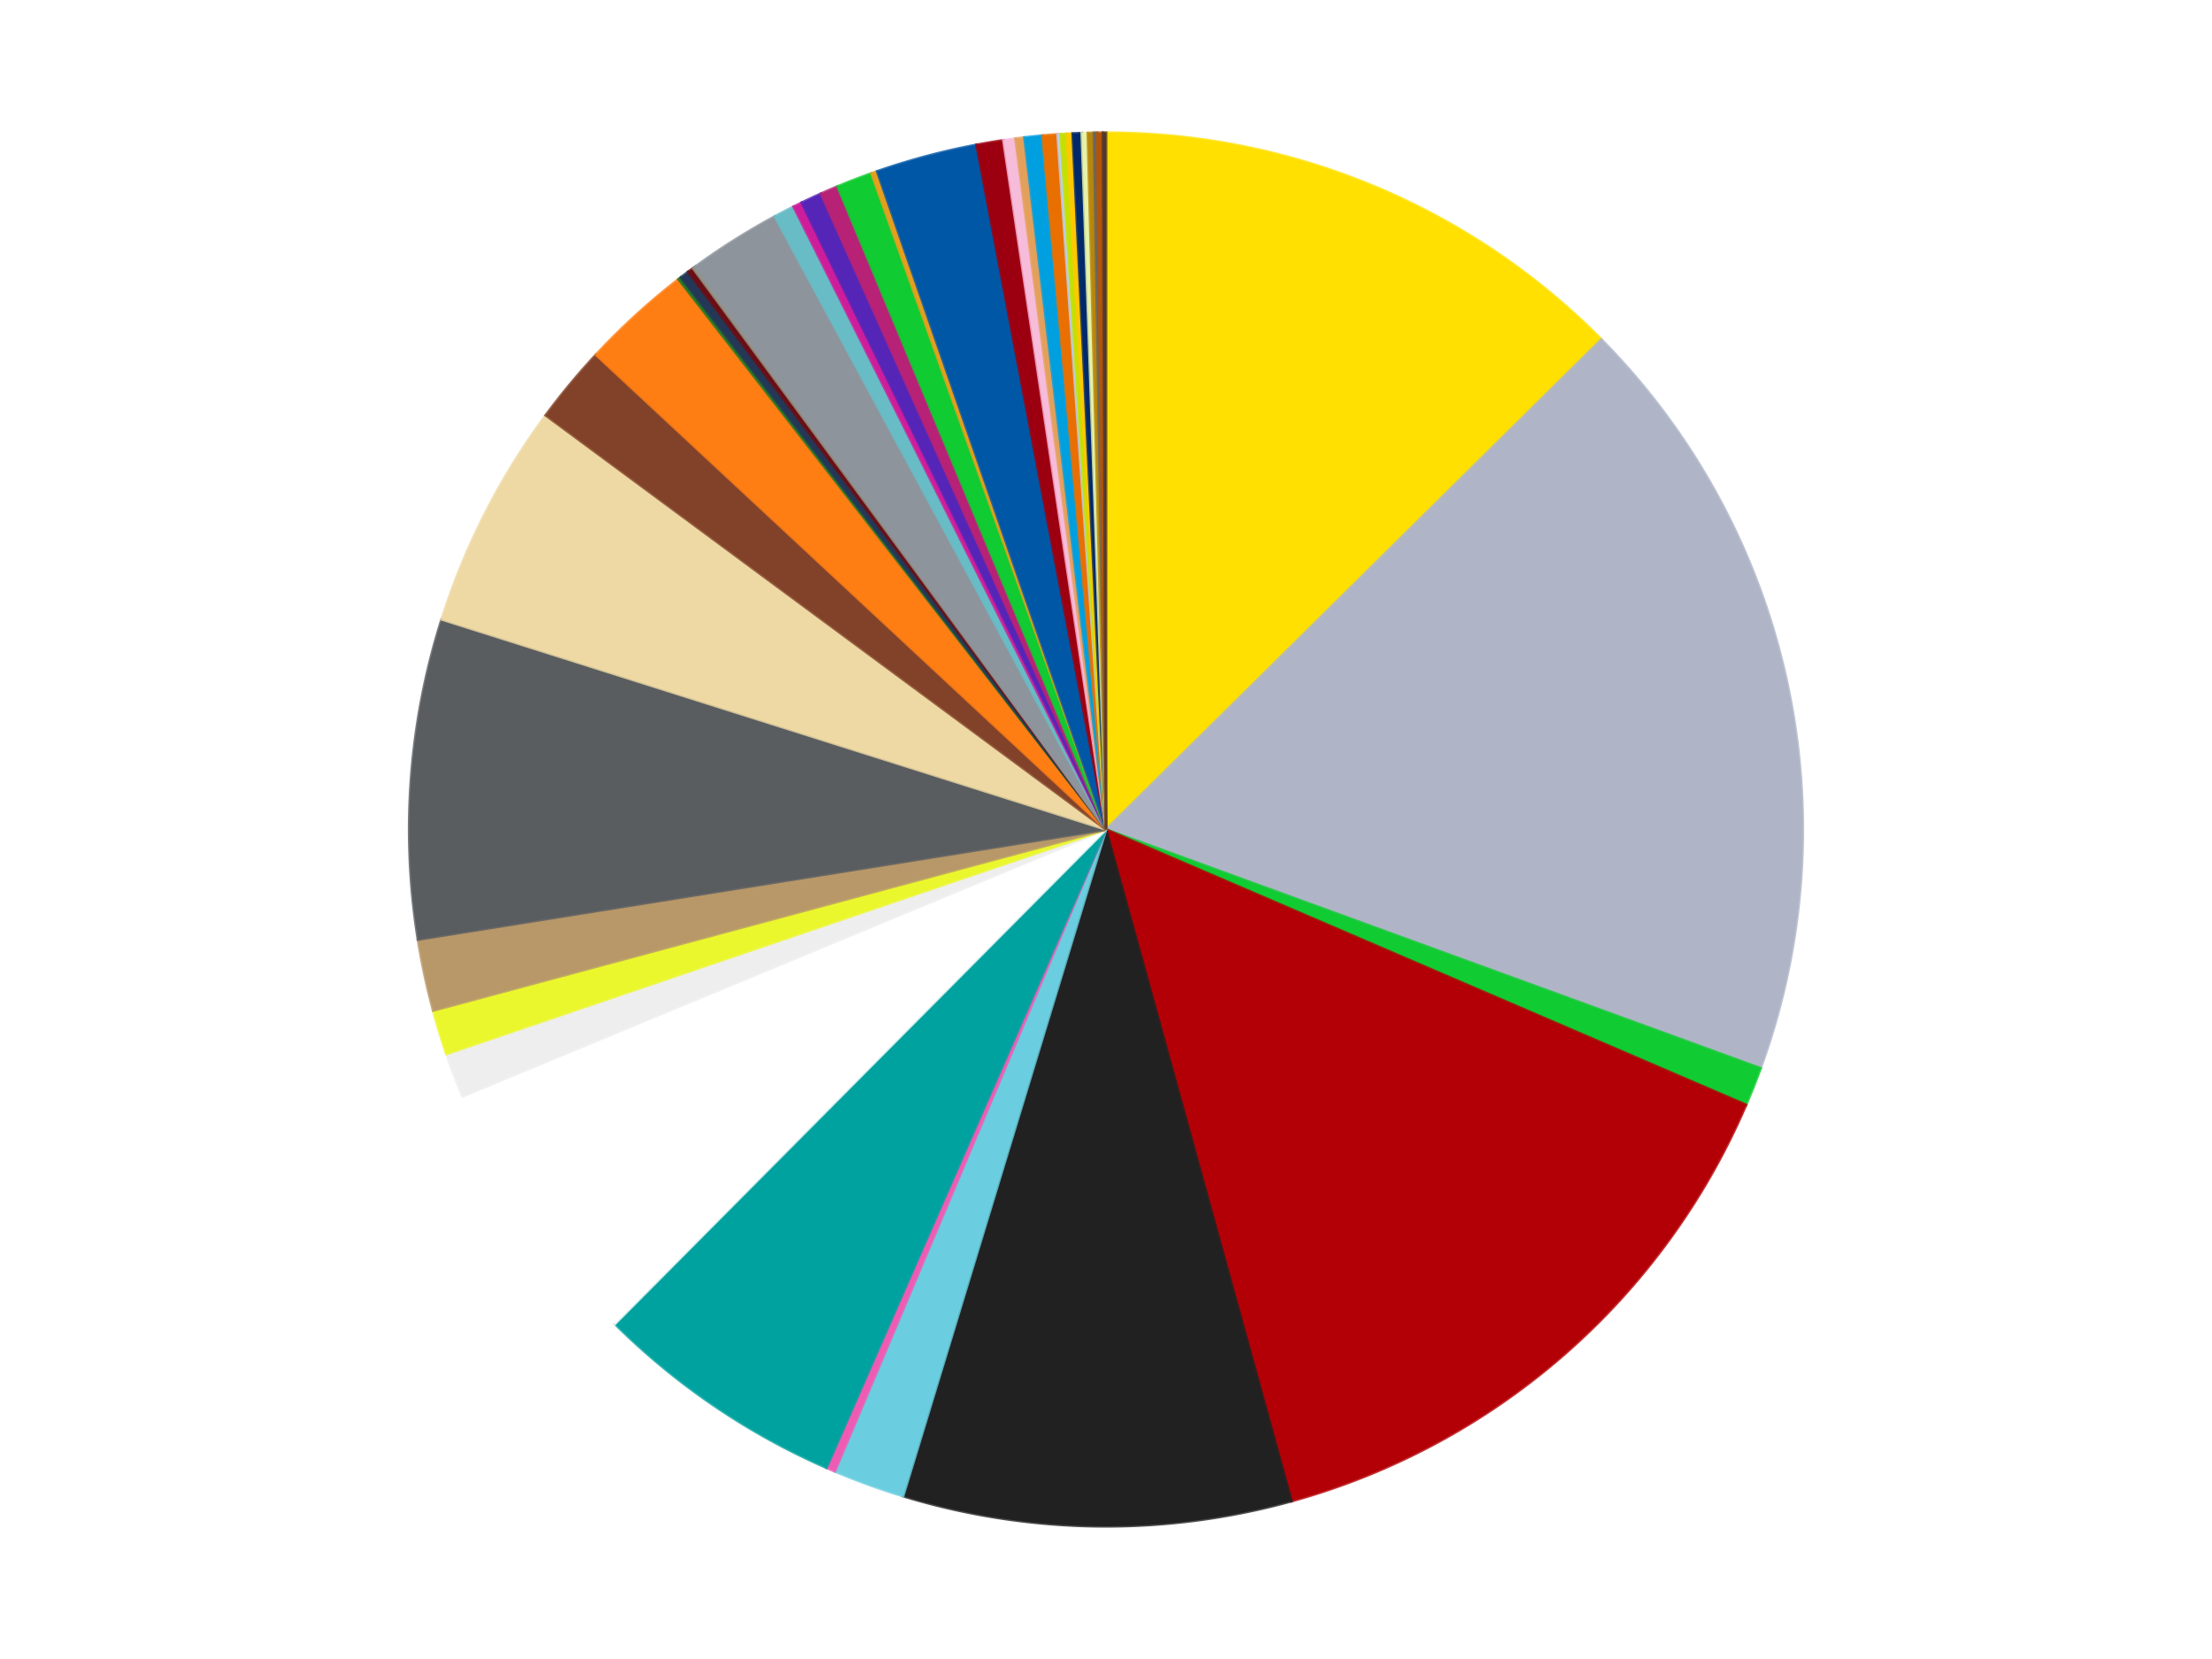
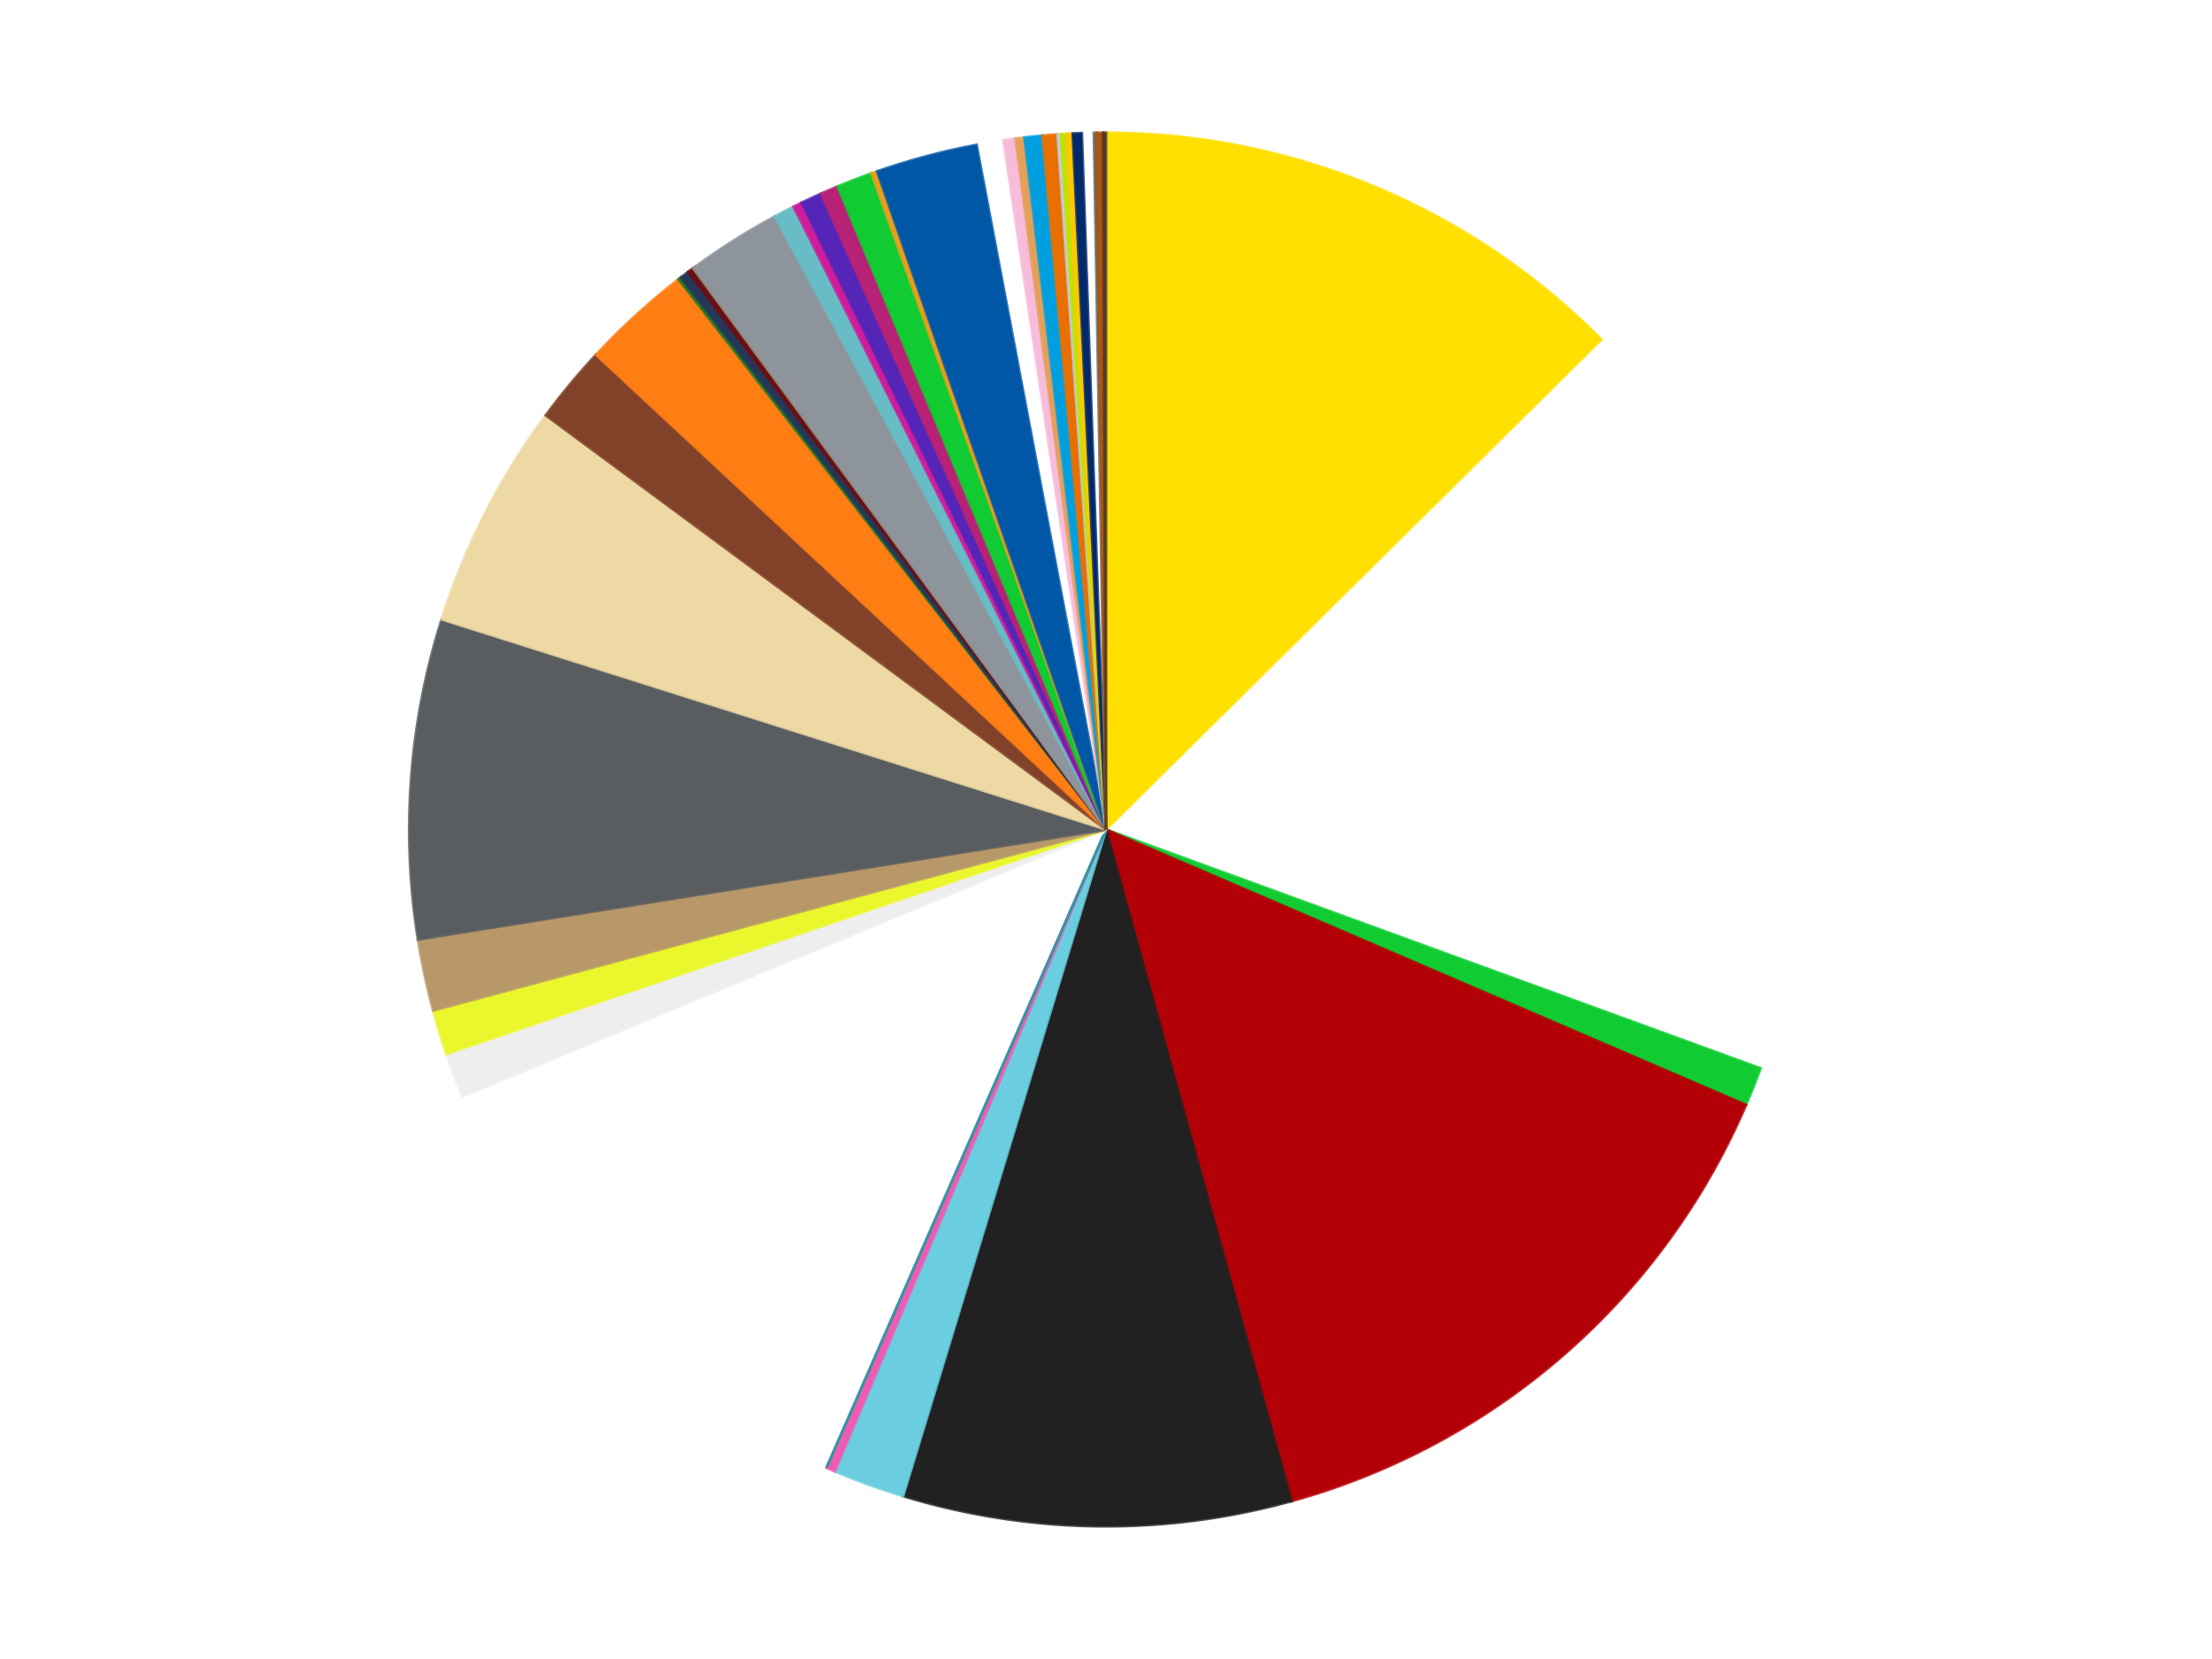
<svg xmlns="http://www.w3.org/2000/svg" xmlns:xlink="http://www.w3.org/1999/xlink" id="chart-4eec945d-48f8-4fe1-8ce5-f16c5e2f7e6a" class="pygal-chart" viewBox="0 0 800 600">
  <defs>
    <style type="text/css">#chart-4eec945d-48f8-4fe1-8ce5-f16c5e2f7e6a{-webkit-user-select:none;-webkit-font-smoothing:antialiased;font-family:Consolas,"Liberation Mono",Menlo,Courier,monospace}#chart-4eec945d-48f8-4fe1-8ce5-f16c5e2f7e6a .title{font-family:Consolas,"Liberation Mono",Menlo,Courier,monospace;font-size:16px}#chart-4eec945d-48f8-4fe1-8ce5-f16c5e2f7e6a .legends .legend text{font-family:Consolas,"Liberation Mono",Menlo,Courier,monospace;font-size:14px}#chart-4eec945d-48f8-4fe1-8ce5-f16c5e2f7e6a .axis text{font-family:Consolas,"Liberation Mono",Menlo,Courier,monospace;font-size:10px}#chart-4eec945d-48f8-4fe1-8ce5-f16c5e2f7e6a .axis text.major{font-family:Consolas,"Liberation Mono",Menlo,Courier,monospace;font-size:10px}#chart-4eec945d-48f8-4fe1-8ce5-f16c5e2f7e6a .text-overlay text.value{font-family:Consolas,"Liberation Mono",Menlo,Courier,monospace;font-size:16px}#chart-4eec945d-48f8-4fe1-8ce5-f16c5e2f7e6a .text-overlay text.label{font-family:Consolas,"Liberation Mono",Menlo,Courier,monospace;font-size:10px}#chart-4eec945d-48f8-4fe1-8ce5-f16c5e2f7e6a .tooltip{font-family:Consolas,"Liberation Mono",Menlo,Courier,monospace;font-size:14px}#chart-4eec945d-48f8-4fe1-8ce5-f16c5e2f7e6a text.no_data{font-family:Consolas,"Liberation Mono",Menlo,Courier,monospace;font-size:64px}
#chart-4eec945d-48f8-4fe1-8ce5-f16c5e2f7e6a{background-color:transparent}#chart-4eec945d-48f8-4fe1-8ce5-f16c5e2f7e6a path,#chart-4eec945d-48f8-4fe1-8ce5-f16c5e2f7e6a line,#chart-4eec945d-48f8-4fe1-8ce5-f16c5e2f7e6a rect,#chart-4eec945d-48f8-4fe1-8ce5-f16c5e2f7e6a circle{-webkit-transition:150ms;-moz-transition:150ms;transition:150ms}#chart-4eec945d-48f8-4fe1-8ce5-f16c5e2f7e6a .graph &gt; .background{fill:transparent}#chart-4eec945d-48f8-4fe1-8ce5-f16c5e2f7e6a .plot &gt; .background{fill:transparent}#chart-4eec945d-48f8-4fe1-8ce5-f16c5e2f7e6a .graph{fill:rgba(0,0,0,.87)}#chart-4eec945d-48f8-4fe1-8ce5-f16c5e2f7e6a text.no_data{fill:rgba(0,0,0,1)}#chart-4eec945d-48f8-4fe1-8ce5-f16c5e2f7e6a .title{fill:rgba(0,0,0,1)}#chart-4eec945d-48f8-4fe1-8ce5-f16c5e2f7e6a .legends .legend text{fill:rgba(0,0,0,.87)}#chart-4eec945d-48f8-4fe1-8ce5-f16c5e2f7e6a .legends .legend:hover text{fill:rgba(0,0,0,1)}#chart-4eec945d-48f8-4fe1-8ce5-f16c5e2f7e6a .axis .line{stroke:rgba(0,0,0,1)}#chart-4eec945d-48f8-4fe1-8ce5-f16c5e2f7e6a .axis .guide.line{stroke:rgba(0,0,0,.54)}#chart-4eec945d-48f8-4fe1-8ce5-f16c5e2f7e6a .axis .major.line{stroke:rgba(0,0,0,.87)}#chart-4eec945d-48f8-4fe1-8ce5-f16c5e2f7e6a .axis text.major{fill:rgba(0,0,0,1)}#chart-4eec945d-48f8-4fe1-8ce5-f16c5e2f7e6a .axis.y .guides:hover .guide.line,#chart-4eec945d-48f8-4fe1-8ce5-f16c5e2f7e6a .line-graph .axis.x .guides:hover .guide.line,#chart-4eec945d-48f8-4fe1-8ce5-f16c5e2f7e6a .stackedline-graph .axis.x .guides:hover .guide.line,#chart-4eec945d-48f8-4fe1-8ce5-f16c5e2f7e6a .xy-graph .axis.x .guides:hover .guide.line{stroke:rgba(0,0,0,1)}#chart-4eec945d-48f8-4fe1-8ce5-f16c5e2f7e6a .axis .guides:hover text{fill:rgba(0,0,0,1)}#chart-4eec945d-48f8-4fe1-8ce5-f16c5e2f7e6a .reactive{fill-opacity:1.0;stroke-opacity:.8;stroke-width:1}#chart-4eec945d-48f8-4fe1-8ce5-f16c5e2f7e6a .ci{stroke:rgba(0,0,0,.87)}#chart-4eec945d-48f8-4fe1-8ce5-f16c5e2f7e6a .reactive.active,#chart-4eec945d-48f8-4fe1-8ce5-f16c5e2f7e6a .active .reactive{fill-opacity:0.6;stroke-opacity:.9;stroke-width:4}#chart-4eec945d-48f8-4fe1-8ce5-f16c5e2f7e6a .ci .reactive.active{stroke-width:1.5}#chart-4eec945d-48f8-4fe1-8ce5-f16c5e2f7e6a .series text{fill:rgba(0,0,0,1)}#chart-4eec945d-48f8-4fe1-8ce5-f16c5e2f7e6a .tooltip rect{fill:transparent;stroke:rgba(0,0,0,1);-webkit-transition:opacity 150ms;-moz-transition:opacity 150ms;transition:opacity 150ms}#chart-4eec945d-48f8-4fe1-8ce5-f16c5e2f7e6a .tooltip .label{fill:rgba(0,0,0,.87)}#chart-4eec945d-48f8-4fe1-8ce5-f16c5e2f7e6a .tooltip .label{fill:rgba(0,0,0,.87)}#chart-4eec945d-48f8-4fe1-8ce5-f16c5e2f7e6a .tooltip .legend{font-size:.8em;fill:rgba(0,0,0,.54)}#chart-4eec945d-48f8-4fe1-8ce5-f16c5e2f7e6a .tooltip .x_label{font-size:.6em;fill:rgba(0,0,0,1)}#chart-4eec945d-48f8-4fe1-8ce5-f16c5e2f7e6a .tooltip .xlink{font-size:.5em;text-decoration:underline}#chart-4eec945d-48f8-4fe1-8ce5-f16c5e2f7e6a .tooltip .value{font-size:1.5em}#chart-4eec945d-48f8-4fe1-8ce5-f16c5e2f7e6a .bound{font-size:.5em}#chart-4eec945d-48f8-4fe1-8ce5-f16c5e2f7e6a .max-value{font-size:.75em;fill:rgba(0,0,0,.54)}#chart-4eec945d-48f8-4fe1-8ce5-f16c5e2f7e6a .map-element{fill:transparent;stroke:rgba(0,0,0,.54) !important}#chart-4eec945d-48f8-4fe1-8ce5-f16c5e2f7e6a .map-element .reactive{fill-opacity:inherit;stroke-opacity:inherit}#chart-4eec945d-48f8-4fe1-8ce5-f16c5e2f7e6a .color-0,#chart-4eec945d-48f8-4fe1-8ce5-f16c5e2f7e6a .color-0 a:visited{stroke:#f44336;fill:#f44336}#chart-4eec945d-48f8-4fe1-8ce5-f16c5e2f7e6a .color-1,#chart-4eec945d-48f8-4fe1-8ce5-f16c5e2f7e6a .color-1 a:visited{stroke:#3f51b5;fill:#3f51b5}#chart-4eec945d-48f8-4fe1-8ce5-f16c5e2f7e6a .color-2,#chart-4eec945d-48f8-4fe1-8ce5-f16c5e2f7e6a .color-2 a:visited{stroke:#009688;fill:#009688}#chart-4eec945d-48f8-4fe1-8ce5-f16c5e2f7e6a .color-3,#chart-4eec945d-48f8-4fe1-8ce5-f16c5e2f7e6a .color-3 a:visited{stroke:#ffc107;fill:#ffc107}#chart-4eec945d-48f8-4fe1-8ce5-f16c5e2f7e6a .color-4,#chart-4eec945d-48f8-4fe1-8ce5-f16c5e2f7e6a .color-4 a:visited{stroke:#ff5722;fill:#ff5722}#chart-4eec945d-48f8-4fe1-8ce5-f16c5e2f7e6a .color-5,#chart-4eec945d-48f8-4fe1-8ce5-f16c5e2f7e6a .color-5 a:visited{stroke:#9c27b0;fill:#9c27b0}#chart-4eec945d-48f8-4fe1-8ce5-f16c5e2f7e6a .color-6,#chart-4eec945d-48f8-4fe1-8ce5-f16c5e2f7e6a .color-6 a:visited{stroke:#03a9f4;fill:#03a9f4}#chart-4eec945d-48f8-4fe1-8ce5-f16c5e2f7e6a .color-7,#chart-4eec945d-48f8-4fe1-8ce5-f16c5e2f7e6a .color-7 a:visited{stroke:#8bc34a;fill:#8bc34a}#chart-4eec945d-48f8-4fe1-8ce5-f16c5e2f7e6a .color-8,#chart-4eec945d-48f8-4fe1-8ce5-f16c5e2f7e6a .color-8 a:visited{stroke:#ff9800;fill:#ff9800}#chart-4eec945d-48f8-4fe1-8ce5-f16c5e2f7e6a .color-9,#chart-4eec945d-48f8-4fe1-8ce5-f16c5e2f7e6a .color-9 a:visited{stroke:#e91e63;fill:#e91e63}#chart-4eec945d-48f8-4fe1-8ce5-f16c5e2f7e6a .color-10,#chart-4eec945d-48f8-4fe1-8ce5-f16c5e2f7e6a .color-10 a:visited{stroke:#2196f3;fill:#2196f3}#chart-4eec945d-48f8-4fe1-8ce5-f16c5e2f7e6a .color-11,#chart-4eec945d-48f8-4fe1-8ce5-f16c5e2f7e6a .color-11 a:visited{stroke:#4caf50;fill:#4caf50}#chart-4eec945d-48f8-4fe1-8ce5-f16c5e2f7e6a .color-12,#chart-4eec945d-48f8-4fe1-8ce5-f16c5e2f7e6a .color-12 a:visited{stroke:#ffeb3b;fill:#ffeb3b}#chart-4eec945d-48f8-4fe1-8ce5-f16c5e2f7e6a .color-13,#chart-4eec945d-48f8-4fe1-8ce5-f16c5e2f7e6a .color-13 a:visited{stroke:#673ab7;fill:#673ab7}#chart-4eec945d-48f8-4fe1-8ce5-f16c5e2f7e6a .color-14,#chart-4eec945d-48f8-4fe1-8ce5-f16c5e2f7e6a .color-14 a:visited{stroke:#00bcd4;fill:#00bcd4}#chart-4eec945d-48f8-4fe1-8ce5-f16c5e2f7e6a .color-15,#chart-4eec945d-48f8-4fe1-8ce5-f16c5e2f7e6a .color-15 a:visited{stroke:#cddc39;fill:#cddc39}#chart-4eec945d-48f8-4fe1-8ce5-f16c5e2f7e6a .color-16,#chart-4eec945d-48f8-4fe1-8ce5-f16c5e2f7e6a .color-16 a:visited{stroke:#9e9e9e;fill:#9e9e9e}#chart-4eec945d-48f8-4fe1-8ce5-f16c5e2f7e6a .color-17,#chart-4eec945d-48f8-4fe1-8ce5-f16c5e2f7e6a .color-17 a:visited{stroke:#607d8b;fill:#607d8b}#chart-4eec945d-48f8-4fe1-8ce5-f16c5e2f7e6a .color-18,#chart-4eec945d-48f8-4fe1-8ce5-f16c5e2f7e6a .color-18 a:visited{stroke:#cb180b;fill:#cb180b}#chart-4eec945d-48f8-4fe1-8ce5-f16c5e2f7e6a .color-19,#chart-4eec945d-48f8-4fe1-8ce5-f16c5e2f7e6a .color-19 a:visited{stroke:#293577;fill:#293577}#chart-4eec945d-48f8-4fe1-8ce5-f16c5e2f7e6a .color-20,#chart-4eec945d-48f8-4fe1-8ce5-f16c5e2f7e6a .color-20 a:visited{stroke:#00423c;fill:#00423c}#chart-4eec945d-48f8-4fe1-8ce5-f16c5e2f7e6a .color-21,#chart-4eec945d-48f8-4fe1-8ce5-f16c5e2f7e6a .color-21 a:visited{stroke:#b28500;fill:#b28500}#chart-4eec945d-48f8-4fe1-8ce5-f16c5e2f7e6a .color-22,#chart-4eec945d-48f8-4fe1-8ce5-f16c5e2f7e6a .color-22 a:visited{stroke:#cd3100;fill:#cd3100}#chart-4eec945d-48f8-4fe1-8ce5-f16c5e2f7e6a .color-23,#chart-4eec945d-48f8-4fe1-8ce5-f16c5e2f7e6a .color-23 a:visited{stroke:#5f186b;fill:#5f186b}#chart-4eec945d-48f8-4fe1-8ce5-f16c5e2f7e6a .color-24,#chart-4eec945d-48f8-4fe1-8ce5-f16c5e2f7e6a .color-24 a:visited{stroke:#026fa1;fill:#026fa1}#chart-4eec945d-48f8-4fe1-8ce5-f16c5e2f7e6a .color-25,#chart-4eec945d-48f8-4fe1-8ce5-f16c5e2f7e6a .color-25 a:visited{stroke:#608b2e;fill:#608b2e}#chart-4eec945d-48f8-4fe1-8ce5-f16c5e2f7e6a .color-26,#chart-4eec945d-48f8-4fe1-8ce5-f16c5e2f7e6a .color-26 a:visited{stroke:#ab6600;fill:#ab6600}#chart-4eec945d-48f8-4fe1-8ce5-f16c5e2f7e6a .color-27,#chart-4eec945d-48f8-4fe1-8ce5-f16c5e2f7e6a .color-27 a:visited{stroke:#a31042;fill:#a31042}#chart-4eec945d-48f8-4fe1-8ce5-f16c5e2f7e6a .color-28,#chart-4eec945d-48f8-4fe1-8ce5-f16c5e2f7e6a .color-28 a:visited{stroke:#0a6ab6;fill:#0a6ab6}#chart-4eec945d-48f8-4fe1-8ce5-f16c5e2f7e6a .color-29,#chart-4eec945d-48f8-4fe1-8ce5-f16c5e2f7e6a .color-29 a:visited{stroke:#337435;fill:#337435}#chart-4eec945d-48f8-4fe1-8ce5-f16c5e2f7e6a .color-30,#chart-4eec945d-48f8-4fe1-8ce5-f16c5e2f7e6a .color-30 a:visited{stroke:#e6ce00;fill:#e6ce00}#chart-4eec945d-48f8-4fe1-8ce5-f16c5e2f7e6a .color-31,#chart-4eec945d-48f8-4fe1-8ce5-f16c5e2f7e6a .color-31 a:visited{stroke:#432677;fill:#432677}#chart-4eec945d-48f8-4fe1-8ce5-f16c5e2f7e6a .color-32,#chart-4eec945d-48f8-4fe1-8ce5-f16c5e2f7e6a .color-32 a:visited{stroke:#007180;fill:#007180}#chart-4eec945d-48f8-4fe1-8ce5-f16c5e2f7e6a .color-33,#chart-4eec945d-48f8-4fe1-8ce5-f16c5e2f7e6a .color-33 a:visited{stroke:#97a41d;fill:#97a41d}#chart-4eec945d-48f8-4fe1-8ce5-f16c5e2f7e6a .color-34,#chart-4eec945d-48f8-4fe1-8ce5-f16c5e2f7e6a .color-34 a:visited{stroke:#747474;fill:#747474}#chart-4eec945d-48f8-4fe1-8ce5-f16c5e2f7e6a .color-35,#chart-4eec945d-48f8-4fe1-8ce5-f16c5e2f7e6a .color-35 a:visited{stroke:#3e5059;fill:#3e5059}#chart-4eec945d-48f8-4fe1-8ce5-f16c5e2f7e6a .color-36,#chart-4eec945d-48f8-4fe1-8ce5-f16c5e2f7e6a .color-36 a:visited{stroke:#7b0f07;fill:#7b0f07}#chart-4eec945d-48f8-4fe1-8ce5-f16c5e2f7e6a .color-37,#chart-4eec945d-48f8-4fe1-8ce5-f16c5e2f7e6a .color-37 a:visited{stroke:#141938;fill:#141938}#chart-4eec945d-48f8-4fe1-8ce5-f16c5e2f7e6a .color-38,#chart-4eec945d-48f8-4fe1-8ce5-f16c5e2f7e6a .color-38 a:visited{stroke:#000000;fill:#000000}#chart-4eec945d-48f8-4fe1-8ce5-f16c5e2f7e6a .color-39,#chart-4eec945d-48f8-4fe1-8ce5-f16c5e2f7e6a .color-39 a:visited{stroke:#5e4600;fill:#5e4600}#chart-4eec945d-48f8-4fe1-8ce5-f16c5e2f7e6a .color-40,#chart-4eec945d-48f8-4fe1-8ce5-f16c5e2f7e6a .color-40 a:visited{stroke:#791d00;fill:#791d00}#chart-4eec945d-48f8-4fe1-8ce5-f16c5e2f7e6a .color-41,#chart-4eec945d-48f8-4fe1-8ce5-f16c5e2f7e6a .color-41 a:visited{stroke:#220826;fill:#220826}#chart-4eec945d-48f8-4fe1-8ce5-f16c5e2f7e6a .text-overlay .color-0 text{fill:black}#chart-4eec945d-48f8-4fe1-8ce5-f16c5e2f7e6a .text-overlay .color-1 text{fill:black}#chart-4eec945d-48f8-4fe1-8ce5-f16c5e2f7e6a .text-overlay .color-2 text{fill:black}#chart-4eec945d-48f8-4fe1-8ce5-f16c5e2f7e6a .text-overlay .color-3 text{fill:black}#chart-4eec945d-48f8-4fe1-8ce5-f16c5e2f7e6a .text-overlay .color-4 text{fill:black}#chart-4eec945d-48f8-4fe1-8ce5-f16c5e2f7e6a .text-overlay .color-5 text{fill:black}#chart-4eec945d-48f8-4fe1-8ce5-f16c5e2f7e6a .text-overlay .color-6 text{fill:black}#chart-4eec945d-48f8-4fe1-8ce5-f16c5e2f7e6a .text-overlay .color-7 text{fill:black}#chart-4eec945d-48f8-4fe1-8ce5-f16c5e2f7e6a .text-overlay .color-8 text{fill:black}#chart-4eec945d-48f8-4fe1-8ce5-f16c5e2f7e6a .text-overlay .color-9 text{fill:black}#chart-4eec945d-48f8-4fe1-8ce5-f16c5e2f7e6a .text-overlay .color-10 text{fill:black}#chart-4eec945d-48f8-4fe1-8ce5-f16c5e2f7e6a .text-overlay .color-11 text{fill:black}#chart-4eec945d-48f8-4fe1-8ce5-f16c5e2f7e6a .text-overlay .color-12 text{fill:black}#chart-4eec945d-48f8-4fe1-8ce5-f16c5e2f7e6a .text-overlay .color-13 text{fill:black}#chart-4eec945d-48f8-4fe1-8ce5-f16c5e2f7e6a .text-overlay .color-14 text{fill:black}#chart-4eec945d-48f8-4fe1-8ce5-f16c5e2f7e6a .text-overlay .color-15 text{fill:black}#chart-4eec945d-48f8-4fe1-8ce5-f16c5e2f7e6a .text-overlay .color-16 text{fill:black}#chart-4eec945d-48f8-4fe1-8ce5-f16c5e2f7e6a .text-overlay .color-17 text{fill:black}#chart-4eec945d-48f8-4fe1-8ce5-f16c5e2f7e6a .text-overlay .color-18 text{fill:black}#chart-4eec945d-48f8-4fe1-8ce5-f16c5e2f7e6a .text-overlay .color-19 text{fill:black}#chart-4eec945d-48f8-4fe1-8ce5-f16c5e2f7e6a .text-overlay .color-20 text{fill:white}#chart-4eec945d-48f8-4fe1-8ce5-f16c5e2f7e6a .text-overlay .color-21 text{fill:black}#chart-4eec945d-48f8-4fe1-8ce5-f16c5e2f7e6a .text-overlay .color-22 text{fill:black}#chart-4eec945d-48f8-4fe1-8ce5-f16c5e2f7e6a .text-overlay .color-23 text{fill:black}#chart-4eec945d-48f8-4fe1-8ce5-f16c5e2f7e6a .text-overlay .color-24 text{fill:black}#chart-4eec945d-48f8-4fe1-8ce5-f16c5e2f7e6a .text-overlay .color-25 text{fill:black}#chart-4eec945d-48f8-4fe1-8ce5-f16c5e2f7e6a .text-overlay .color-26 text{fill:black}#chart-4eec945d-48f8-4fe1-8ce5-f16c5e2f7e6a .text-overlay .color-27 text{fill:black}#chart-4eec945d-48f8-4fe1-8ce5-f16c5e2f7e6a .text-overlay .color-28 text{fill:black}#chart-4eec945d-48f8-4fe1-8ce5-f16c5e2f7e6a .text-overlay .color-29 text{fill:black}#chart-4eec945d-48f8-4fe1-8ce5-f16c5e2f7e6a .text-overlay .color-30 text{fill:black}#chart-4eec945d-48f8-4fe1-8ce5-f16c5e2f7e6a .text-overlay .color-31 text{fill:black}#chart-4eec945d-48f8-4fe1-8ce5-f16c5e2f7e6a .text-overlay .color-32 text{fill:black}#chart-4eec945d-48f8-4fe1-8ce5-f16c5e2f7e6a .text-overlay .color-33 text{fill:black}#chart-4eec945d-48f8-4fe1-8ce5-f16c5e2f7e6a .text-overlay .color-34 text{fill:black}#chart-4eec945d-48f8-4fe1-8ce5-f16c5e2f7e6a .text-overlay .color-35 text{fill:black}#chart-4eec945d-48f8-4fe1-8ce5-f16c5e2f7e6a .text-overlay .color-36 text{fill:black}#chart-4eec945d-48f8-4fe1-8ce5-f16c5e2f7e6a .text-overlay .color-37 text{fill:white}#chart-4eec945d-48f8-4fe1-8ce5-f16c5e2f7e6a .text-overlay .color-38 text{fill:white}#chart-4eec945d-48f8-4fe1-8ce5-f16c5e2f7e6a .text-overlay .color-39 text{fill:black}#chart-4eec945d-48f8-4fe1-8ce5-f16c5e2f7e6a .text-overlay .color-40 text{fill:black}#chart-4eec945d-48f8-4fe1-8ce5-f16c5e2f7e6a .text-overlay .color-41 text{fill:white}
#chart-4eec945d-48f8-4fe1-8ce5-f16c5e2f7e6a text.no_data{text-anchor:middle}#chart-4eec945d-48f8-4fe1-8ce5-f16c5e2f7e6a .guide.line{fill:none}#chart-4eec945d-48f8-4fe1-8ce5-f16c5e2f7e6a .centered{text-anchor:middle}#chart-4eec945d-48f8-4fe1-8ce5-f16c5e2f7e6a .title{text-anchor:middle}#chart-4eec945d-48f8-4fe1-8ce5-f16c5e2f7e6a .legends .legend text{fill-opacity:1}#chart-4eec945d-48f8-4fe1-8ce5-f16c5e2f7e6a .axis.x text{text-anchor:middle}#chart-4eec945d-48f8-4fe1-8ce5-f16c5e2f7e6a .axis.x:not(.web) text[transform]{text-anchor:start}#chart-4eec945d-48f8-4fe1-8ce5-f16c5e2f7e6a .axis.x:not(.web) text[transform].backwards{text-anchor:end}#chart-4eec945d-48f8-4fe1-8ce5-f16c5e2f7e6a .axis.y text{text-anchor:end}#chart-4eec945d-48f8-4fe1-8ce5-f16c5e2f7e6a .axis.y text[transform].backwards{text-anchor:start}#chart-4eec945d-48f8-4fe1-8ce5-f16c5e2f7e6a .axis.y2 text{text-anchor:start}#chart-4eec945d-48f8-4fe1-8ce5-f16c5e2f7e6a .axis.y2 text[transform].backwards{text-anchor:end}#chart-4eec945d-48f8-4fe1-8ce5-f16c5e2f7e6a .axis .guide.line{stroke-dasharray:4,4;stroke:black}#chart-4eec945d-48f8-4fe1-8ce5-f16c5e2f7e6a .axis .major.guide.line{stroke-dasharray:6,6;stroke:black}#chart-4eec945d-48f8-4fe1-8ce5-f16c5e2f7e6a .horizontal .axis.y .guide.line,#chart-4eec945d-48f8-4fe1-8ce5-f16c5e2f7e6a .horizontal .axis.y2 .guide.line,#chart-4eec945d-48f8-4fe1-8ce5-f16c5e2f7e6a .vertical .axis.x .guide.line{opacity:0}#chart-4eec945d-48f8-4fe1-8ce5-f16c5e2f7e6a .horizontal .axis.always_show .guide.line,#chart-4eec945d-48f8-4fe1-8ce5-f16c5e2f7e6a .vertical .axis.always_show .guide.line{opacity:1 !important}#chart-4eec945d-48f8-4fe1-8ce5-f16c5e2f7e6a .axis.y .guides:hover .guide.line,#chart-4eec945d-48f8-4fe1-8ce5-f16c5e2f7e6a .axis.y2 .guides:hover .guide.line,#chart-4eec945d-48f8-4fe1-8ce5-f16c5e2f7e6a .axis.x .guides:hover .guide.line{opacity:1}#chart-4eec945d-48f8-4fe1-8ce5-f16c5e2f7e6a .axis .guides:hover text{opacity:1}#chart-4eec945d-48f8-4fe1-8ce5-f16c5e2f7e6a .nofill{fill:none}#chart-4eec945d-48f8-4fe1-8ce5-f16c5e2f7e6a .subtle-fill{fill-opacity:.2}#chart-4eec945d-48f8-4fe1-8ce5-f16c5e2f7e6a .dot{stroke-width:1px;fill-opacity:1;stroke-opacity:1}#chart-4eec945d-48f8-4fe1-8ce5-f16c5e2f7e6a .dot.active{stroke-width:5px}#chart-4eec945d-48f8-4fe1-8ce5-f16c5e2f7e6a .dot.negative{fill:transparent}#chart-4eec945d-48f8-4fe1-8ce5-f16c5e2f7e6a text,#chart-4eec945d-48f8-4fe1-8ce5-f16c5e2f7e6a tspan{stroke:none !important}#chart-4eec945d-48f8-4fe1-8ce5-f16c5e2f7e6a .series text.active{opacity:1}#chart-4eec945d-48f8-4fe1-8ce5-f16c5e2f7e6a .tooltip rect{fill-opacity:.95;stroke-width:.5}#chart-4eec945d-48f8-4fe1-8ce5-f16c5e2f7e6a .tooltip text{fill-opacity:1}#chart-4eec945d-48f8-4fe1-8ce5-f16c5e2f7e6a .showable{visibility:hidden}#chart-4eec945d-48f8-4fe1-8ce5-f16c5e2f7e6a .showable.shown{visibility:visible}#chart-4eec945d-48f8-4fe1-8ce5-f16c5e2f7e6a .gauge-background{fill:rgba(229,229,229,1);stroke:none}#chart-4eec945d-48f8-4fe1-8ce5-f16c5e2f7e6a .bg-lines{stroke:transparent;stroke-width:2px}</style>
    <script type="text/javascript">window.pygal = window.pygal || {};window.pygal.config = window.pygal.config || {};window.pygal.config['4eec945d-48f8-4fe1-8ce5-f16c5e2f7e6a'] = {"allow_interruptions": false, "box_mode": "extremes", "classes": ["pygal-chart"], "css": ["file://style.css", "file://graph.css"], "defs": [], "disable_xml_declaration": false, "dots_size": 2.5, "dynamic_print_values": false, "explicit_size": false, "fill": false, "force_uri_protocol": "https", "formatter": null, "half_pie": false, "height": 600, "include_x_axis": false, "inner_radius": 0, "interpolate": null, "interpolation_parameters": {}, "interpolation_precision": 250, "inverse_y_axis": false, "js": ["//kozea.github.io/pygal.js/2.0.x/pygal-tooltips.min.js"], "legend_at_bottom": false, "legend_at_bottom_columns": null, "legend_box_size": 12, "logarithmic": false, "margin": 20, "margin_bottom": null, "margin_left": null, "margin_right": null, "margin_top": null, "max_scale": 16, "min_scale": 4, "missing_value_fill_truncation": "x", "no_data_text": "No data", "no_prefix": false, "order_min": null, "pretty_print": false, "print_labels": false, "print_values": false, "print_values_position": "center", "print_zeroes": true, "range": null, "rounded_bars": null, "secondary_range": null, "show_dots": true, "show_legend": false, "show_minor_x_labels": true, "show_minor_y_labels": true, "show_only_major_dots": false, "show_x_guides": false, "show_x_labels": true, "show_y_guides": true, "show_y_labels": true, "spacing": 10, "stack_from_top": false, "strict": false, "stroke": true, "stroke_style": null, "style": {"background": "transparent", "ci_colors": [], "colors": ["#F44336", "#3F51B5", "#009688", "#FFC107", "#FF5722", "#9C27B0", "#03A9F4", "#8BC34A", "#FF9800", "#E91E63", "#2196F3", "#4CAF50", "#FFEB3B", "#673AB7", "#00BCD4", "#CDDC39", "#9E9E9E", "#607D8B"], "dot_opacity": "1", "font_family": "Consolas, \"Liberation Mono\", Menlo, Courier, monospace", "foreground": "rgba(0, 0, 0, .87)", "foreground_strong": "rgba(0, 0, 0, 1)", "foreground_subtle": "rgba(0, 0, 0, .54)", "guide_stroke_color": "black", "guide_stroke_dasharray": "4,4", "label_font_family": "Consolas, \"Liberation Mono\", Menlo, Courier, monospace", "label_font_size": 10, "legend_font_family": "Consolas, \"Liberation Mono\", Menlo, Courier, monospace", "legend_font_size": 14, "major_guide_stroke_color": "black", "major_guide_stroke_dasharray": "6,6", "major_label_font_family": "Consolas, \"Liberation Mono\", Menlo, Courier, monospace", "major_label_font_size": 10, "no_data_font_family": "Consolas, \"Liberation Mono\", Menlo, Courier, monospace", "no_data_font_size": 64, "opacity": "1.0", "opacity_hover": "0.6", "plot_background": "transparent", "stroke_opacity": ".8", "stroke_opacity_hover": ".9", "stroke_width": "1", "stroke_width_hover": "4", "title_font_family": "Consolas, \"Liberation Mono\", Menlo, Courier, monospace", "title_font_size": 16, "tooltip_font_family": "Consolas, \"Liberation Mono\", Menlo, Courier, monospace", "tooltip_font_size": 14, "transition": "150ms", "value_background": "rgba(229, 229, 229, 1)", "value_colors": [], "value_font_family": "Consolas, \"Liberation Mono\", Menlo, Courier, monospace", "value_font_size": 16, "value_label_font_family": "Consolas, \"Liberation Mono\", Menlo, Courier, monospace", "value_label_font_size": 10}, "title": null, "tooltip_border_radius": 0, "tooltip_fancy_mode": true, "truncate_label": null, "truncate_legend": null, "width": 800, "x_label_rotation": 0, "x_labels": null, "x_labels_major": null, "x_labels_major_count": null, "x_labels_major_every": null, "x_title": null, "xrange": null, "y_label_rotation": 0, "y_labels": null, "y_labels_major": null, "y_labels_major_count": null, "y_labels_major_every": null, "y_title": null, "zero": 0, "legends": ["Yellow", "Light Bluish Gray", "Bright Green", "Red", "Black", "Medium Azure", "Dark Pink", "Dark Turquoise", "White", "Trans-Clear", "Trans-Yellow", "Dark Tan", "Dark Bluish Gray", "Tan", "Reddish Brown", "Orange", "Trans-Green", "Dark Blue", "Dark Red", "Trans-Black", "Flat Silver", "Trans-Light Blue", "Trans-Dark Pink", "Trans-Purple", "Magenta", "Trans-Bright Green", "Pearl Gold", "Blue", "Trans-Red", "Bright Pink", "Medium Nougat", "Dark Azure", "Trans-Orange", "Bright Light Blue", "Lime", "Bright Light Orange", "Trans-Dark Blue", "Yellowish Green", "Metallic Gold", "Pearl Dark Gray", "Dark Orange", "Dark Brown"]}</script>
    <script type="text/javascript" xlink:href="https://kozea.github.io/pygal.js/2.0.x/pygal-tooltips.min.js" />
  </defs>
  <title>Pygal</title>
  <g class="graph pie-graph vertical">
    <rect x="0" y="0" width="800" height="600" class="background" />
    <g transform="translate(20, 20)" class="plot">
      <rect x="0" y="0" width="760" height="560" class="background" />
      <g class="series serie-0 color-0">
        <g class="slices">
          <g class="slice" style="fill: #FFE001; stroke: #FFE001">
            <path d="M380 28 A252 252 0 0 1 559.156 102.78 L380 280 A0 0 0 0 0 380 280 z" class="slice reactive tooltip-trigger" />
            <desc class="value">182</desc>
            <desc class="x centered">428.53407284602713</desc>
            <desc class="y centered">163.72255690385805</desc>
          </g>
        </g>
      </g>
      <g class="series serie-1 color-1">
        <g class="slices">
          <g class="slice" style="fill: #AFB5C7; stroke: #AFB5C7">
-             <path d="M559.156 102.78 A252 252 0 0 1 616.74 366.361 L380 280 A0 0 0 0 0 380 280 z" class="slice reactive tooltip-trigger" />
            <desc class="value">260</desc>
            <desc class="x centered">503.0966516984963</desc>
            <desc class="y centered">253.10735526916184</desc>
          </g>
        </g>
      </g>
      <g class="series serie-2 color-2">
        <g class="slices">
          <g class="slice" style="fill: #10CB31; stroke: #10CB31">
            <path d="M616.74 366.361 A252 252 0 0 1 611.487 379.589 L380 280 A0 0 0 0 0 380 280 z" class="slice reactive tooltip-trigger" />
            <desc class="value">13</desc>
            <desc class="x centered">497.1034021838502</desc>
            <desc class="y centered">326.5058404608219</desc>
          </g>
        </g>
      </g>
      <g class="series serie-3 color-3">
        <g class="slices">
          <g class="slice" style="fill: #B30006; stroke: #B30006">
            <path d="M611.487 379.589 A252 252 0 0 1 447.071 522.91 L380 280 A0 0 0 0 0 380 280 z" class="slice reactive tooltip-trigger" />
            <desc class="value">206</desc>
            <desc class="x centered">462.7942065266607</desc>
            <desc class="y centered">374.979573412501</desc>
          </g>
        </g>
      </g>
      <g class="series serie-4 color-4">
        <g class="slices">
          <g class="slice" style="fill: #212121; stroke: #212121">
            <path d="M447.071 522.91 A252 252 0 0 1 306.619 521.079 L380 280 A0 0 0 0 0 380 280 z" class="slice reactive tooltip-trigger" />
            <desc class="value">130</desc>
            <desc class="x centered">378.35755409255836</desc>
            <desc class="y centered">405.9892946699882</desc>
          </g>
        </g>
      </g>
      <g class="series serie-5 color-5">
        <g class="slices">
          <g class="slice" style="fill: #6ACEE0; stroke: #6ACEE0">
            <path d="M306.619 521.079 A252 252 0 0 1 281.922 512.131 L380 280 A0 0 0 0 0 380 280 z" class="slice reactive tooltip-trigger" />
            <desc class="value">24</desc>
            <desc class="x centered">337.0770001969345</desc>
            <desc class="y centered">398.46356438967234</desc>
          </g>
        </g>
      </g>
      <g class="series serie-6 color-6">
        <g class="slices">
          <g class="slice" style="fill: #EF5BB3; stroke: #EF5BB3">
            <path d="M281.922 512.131 A252 252 0 0 1 278.905 510.833 L380 280 A0 0 0 0 0 380 280 z" class="slice reactive tooltip-trigger" />
            <desc class="value">3</desc>
            <desc class="x centered">330.20568850544487</desc>
            <desc class="y centered">395.743365005443</desc>
          </g>
        </g>
      </g>
      <g class="series serie-7 color-7">
        <g class="slices">
          <g class="slice" style="fill: #00A29F; stroke: #00A29F">
-             <path d="M278.905 510.833 A252 252 0 0 1 202.391 458.771 L380 280 A0 0 0 0 0 380 280 z" class="slice reactive tooltip-trigger" />
+             <path d="M278.905 510.833 L380 280 A0 0 0 0 0 380 280 z" class="slice reactive tooltip-trigger" />
            <desc class="value">85</desc>
            <desc class="x centered">309.11863850467773</desc>
            <desc class="y centered">384.1721296344154</desc>
          </g>
        </g>
      </g>
      <g class="series serie-8 color-8">
        <g class="slices">
          <g class="slice" style="fill: #FFFFFF; stroke: #FFFFFF">
            <path d="M202.391 458.771 A252 252 0 0 1 147.235 376.563 L380 280 A0 0 0 0 0 380 280 z" class="slice reactive tooltip-trigger" />
            <desc class="value">91</desc>
            <desc class="x centered">275.3680938950823</desc>
            <desc class="y centered">350.2008847868151</desc>
          </g>
        </g>
      </g>
      <g class="series serie-9 color-9">
        <g class="slices">
          <g class="slice" style="fill: #EEEEEE; stroke: #EEEEEE">
            <path d="M147.235 376.563 A252 252 0 0 1 141.44 361.197 L380 280 A0 0 0 0 0 380 280 z" class="slice reactive tooltip-trigger" />
            <desc class="value">15</desc>
            <desc class="x centered">262.1060141572549</desc>
            <desc class="y centered">324.4635592604845</desc>
          </g>
        </g>
      </g>
      <g class="series serie-10 color-10">
        <g class="slices">
          <g class="slice" style="fill: #EBF72D; stroke: #EBF72D">
            <path d="M141.44 361.197 A252 252 0 0 1 136.658 345.487 L380 280 A0 0 0 0 0 380 280 z" class="slice reactive tooltip-trigger" />
            <desc class="value">15</desc>
            <desc class="x centered">259.4603381263668</desc>
            <desc class="y centered">316.6904608228104</desc>
          </g>
        </g>
      </g>
      <g class="series serie-11 color-11">
        <g class="slices">
          <g class="slice" style="fill: #B89869; stroke: #B89869">
            <path d="M136.658 345.487 A252 252 0 0 1 131.163 319.8 L380 280 A0 0 0 0 0 380 280 z" class="slice reactive tooltip-trigger" />
            <desc class="value">24</desc>
            <desc class="x centered">256.787656350983</desc>
            <desc class="y centered">306.3575107420361</desc>
          </g>
        </g>
      </g>
      <g class="series serie-12 color-12">
        <g class="slices">
          <g class="slice" style="fill: #595D60; stroke: #595D60">
            <path d="M131.163 319.8 A252 252 0 0 1 139.732 204.005 L380 280 A0 0 0 0 0 380 280 z" class="slice reactive tooltip-trigger" />
            <desc class="value">107</desc>
            <desc class="x centered">254.3436086226094</desc>
            <desc class="y centered">270.7010051074305</desc>
          </g>
        </g>
      </g>
      <g class="series serie-13 color-13">
        <g class="slices">
          <g class="slice" style="fill: #EED9A4; stroke: #EED9A4">
            <path d="M139.732 204.005 A252 252 0 0 1 177.358 130.2 L380 280 A0 0 0 0 0 380 280 z" class="slice reactive tooltip-trigger" />
            <desc class="value">76</desc>
            <desc class="x centered">267.74560853440573</desc>
            <desc class="y centered">222.77280719195534</desc>
          </g>
        </g>
      </g>
      <g class="series serie-14 color-14">
        <g class="slices">
          <g class="slice" style="fill: #82422A; stroke: #82422A">
            <path d="M177.358 130.2 A252 252 0 0 1 195.537 108.31 L380 280 A0 0 0 0 0 380 280 z" class="slice reactive tooltip-trigger" />
            <desc class="value">26</desc>
            <desc class="x centered">283.0690634866038</desc>
            <desc class="y centered">199.49910841092534</desc>
          </g>
        </g>
      </g>
      <g class="series serie-15 color-15">
        <g class="slices">
          <g class="slice" style="fill: #FF7E14; stroke: #FF7E14">
            <path d="M195.537 108.31 A252 252 0 0 1 225.4 80.995 L380 280 A0 0 0 0 0 380 280 z" class="slice reactive tooltip-trigger" />
            <desc class="value">37</desc>
            <desc class="x centered">294.9597640163583</desc>
            <desc class="y centered">187.02603448359037</desc>
          </g>
        </g>
      </g>
      <g class="series serie-16 color-16">
        <g class="slices">
          <g class="slice" style="fill: #217625; stroke: #217625">
            <path d="M225.4 80.995 A252 252 0 0 1 226.267 80.325 L380 280 A0 0 0 0 0 380 280 z" class="slice reactive tooltip-trigger" />
            <desc class="value">1</desc>
            <desc class="x centered">302.9165511829557</desc>
            <desc class="y centered">180.32983436117854</desc>
          </g>
        </g>
      </g>
      <g class="series serie-17 color-17">
        <g class="slices">
          <g class="slice" style="fill: #243757; stroke: #243757">
            <path d="M226.267 80.325 A252 252 0 0 1 228.882 78.338 L380 280 A0 0 0 0 0 380 280 z" class="slice reactive tooltip-trigger" />
            <desc class="value">3</desc>
            <desc class="x centered">303.7856282812235</desc>
            <desc class="y centered">179.66371771132756</desc>
          </g>
        </g>
      </g>
      <g class="series serie-18 color-18">
        <g class="slices">
          <g class="slice" style="fill: #6A0E15; stroke: #6A0E15">
            <path d="M228.882 78.338 A252 252 0 0 1 230.641 77.033 L380 280 A0 0 0 0 0 380 280 z" class="slice reactive tooltip-trigger" />
            <desc class="value">2</desc>
            <desc class="x centered">304.88006123065657</desc>
            <desc class="y centered">178.84173390528042</desc>
          </g>
        </g>
      </g>
      <g class="series serie-19 color-19">
        <g class="slices">
          <g class="slice" style="fill: #939484; stroke: #939484">
            <path d="M230.641 77.033 A252 252 0 0 1 231.524 76.385 L380 280 A0 0 0 0 0 380 280 z" class="slice reactive tooltip-trigger" />
            <desc class="value">1</desc>
            <desc class="x centered">305.54098426829694</desc>
            <desc class="y centered">178.3542672992811</desc>
          </g>
        </g>
      </g>
      <g class="series serie-20 color-20">
        <g class="slices">
          <g class="slice" style="fill: #8D949C; stroke: #8D949C">
            <path d="M231.524 76.385 A252 252 0 0 1 260.213 58.29 L380 280 A0 0 0 0 0 380 280 z" class="slice reactive tooltip-trigger" />
            <desc class="value">31</desc>
            <desc class="x centered">312.7819356564062</desc>
            <desc class="y centered">173.4273401575222</desc>
          </g>
        </g>
      </g>
      <g class="series serie-21 color-21">
        <g class="slices">
          <g class="slice" style="fill: #68BCC5; stroke: #68BCC5">
            <path d="M260.213 58.29 A252 252 0 0 1 267.011 54.75 L380 280 A0 0 0 0 0 380 280 z" class="slice reactive tooltip-trigger" />
            <desc class="value">7</desc>
            <desc class="x centered">321.7994408447464</desc>
            <desc class="y centered">168.24717044291083</desc>
          </g>
        </g>
      </g>
      <g class="series serie-22 color-22">
        <g class="slices">
          <g class="slice" style="fill: #CE1d9b; stroke: #CE1d9b">
            <path d="M267.011 54.75 A252 252 0 0 1 269.957 53.296 L380 280 A0 0 0 0 0 380 280 z" class="slice reactive tooltip-trigger" />
            <desc class="value">3</desc>
            <desc class="x centered">324.2409373652861</desc>
            <desc class="y centered">167.00917323031018</desc>
          </g>
        </g>
      </g>
      <g class="series serie-23 color-23">
        <g class="slices">
          <g class="slice" style="fill: #5525B7; stroke: #5525B7">
            <path d="M269.957 53.296 A252 252 0 0 1 276.903 50.055 L380 280 A0 0 0 0 0 380 280 z" class="slice reactive tooltip-trigger" />
            <desc class="value">7</desc>
            <desc class="x centered">326.70875241049873</desc>
            <desc class="y centered">165.82450818869017</desc>
          </g>
        </g>
      </g>
      <g class="series serie-24 color-24">
        <g class="slices">
          <g class="slice" style="fill: #B72276; stroke: #B72276">
            <path d="M276.903 50.055 A252 252 0 0 1 282.932 47.445 L380 280 A0 0 0 0 0 380 280 z" class="slice reactive tooltip-trigger" />
            <desc class="value">6</desc>
            <desc class="x centered">329.9543411438586</desc>
            <desc class="y centered">164.3650916476572</desc>
          </g>
        </g>
      </g>
      <g class="series serie-25 color-25">
        <g class="slices">
          <g class="slice" style="fill: #10Cb31; stroke: #10Cb31">
            <path d="M282.932 47.445 A252 252 0 0 1 295.184 42.702 L380 280 A0 0 0 0 0 380 280 z" class="slice reactive tooltip-trigger" />
            <desc class="value">12</desc>
            <desc class="x centered">334.5135824993424</desc>
            <desc class="y centered">162.49686888020443</desc>
          </g>
        </g>
      </g>
      <g class="series serie-26 color-26">
        <g class="slices">
          <g class="slice" style="fill: #E79E1D; stroke: #E79E1D">
            <path d="M295.184 42.702 A252 252 0 0 1 297.25 41.974 L380 280 A0 0 0 0 0 380 280 z" class="slice reactive tooltip-trigger" />
            <desc class="value">2</desc>
            <desc class="x centered">338.1081081172572</desc>
            <desc class="y centered">161.1678940921916</desc>
          </g>
        </g>
      </g>
      <g class="series serie-27 color-27">
        <g class="slices">
          <g class="slice" style="fill: #0057A6; stroke: #0057A6">
            <path d="M297.25 41.974 A252 252 0 0 1 333.189 32.386 L380 280 A0 0 0 0 0 380 280 z" class="slice reactive tooltip-trigger" />
            <desc class="value">34</desc>
            <desc class="x centered">347.5210300203316</desc>
            <desc class="y centered">158.25799201155013</desc>
          </g>
        </g>
      </g>
      <g class="series serie-28 color-28">
        <g class="slices">
          <g class="slice" style="fill: #9C0010; stroke: #9C0010">
-             <path d="M333.189 32.386 A252 252 0 0 1 342.905 30.745 L380 280 A0 0 0 0 0 380 280 z" class="slice reactive tooltip-trigger" />
            <desc class="value">9</desc>
            <desc class="x centered">359.0195284479736</desc>
            <desc class="y centered">155.75902522334025</desc>
          </g>
        </g>
      </g>
      <g class="series serie-29 color-29">
        <g class="slices">
          <g class="slice" style="fill: #F7BCDA; stroke: #F7BCDA">
            <path d="M342.905 30.745 A252 252 0 0 1 347.243 30.138 L380 280 A0 0 0 0 0 380 280 z" class="slice reactive tooltip-trigger" />
            <desc class="value">4</desc>
            <desc class="x centered">362.5364814536444</desc>
            <desc class="y centered">155.2160846904494</desc>
          </g>
        </g>
      </g>
      <g class="series serie-30 color-30">
        <g class="slices">
          <g class="slice" style="fill: #E3A05B; stroke: #E3A05B">
            <path d="M347.243 30.138 A252 252 0 0 1 350.503 29.732 L380 280 A0 0 0 0 0 380 280 z" class="slice reactive tooltip-trigger" />
            <desc class="value">3</desc>
            <desc class="x centered">364.4361744659918</desc>
            <desc class="y centered">154.96493557906666</desc>
          </g>
        </g>
      </g>
      <g class="series serie-31 color-31">
        <g class="slices">
          <g class="slice" style="fill: #009FE0; stroke: #009FE0">
            <path d="M350.503 29.732 A252 252 0 0 1 357.037 29.048 L380 280 A0 0 0 0 0 380 280 z" class="slice reactive tooltip-trigger" />
            <desc class="value">6</desc>
            <desc class="x centered">366.88386469257097</desc>
            <desc class="y centered">154.68453010662563</desc>
          </g>
        </g>
      </g>
      <g class="series serie-32 color-32">
        <g class="slices">
          <g class="slice" style="fill: #E96F01; stroke: #E96F01">
            <path d="M357.037 29.048 A252 252 0 0 1 362.494 28.609 L380 280 A0 0 0 0 0 380 280 z" class="slice reactive tooltip-trigger" />
            <desc class="value">5</desc>
            <desc class="x centered">369.8822017950807</desc>
            <desc class="y centered">154.40688649657363</desc>
          </g>
        </g>
      </g>
      <g class="series serie-33 color-33">
        <g class="slices">
          <g class="slice" style="fill: #BCD1ED; stroke: #BCD1ED">
            <path d="M362.494 28.609 A252 252 0 0 1 363.587 28.535 L380 280 A0 0 0 0 0 380 280 z" class="slice reactive tooltip-trigger" />
            <desc class="value">1</desc>
            <desc class="x centered">371.5202034589326</desc>
            <desc class="y centered">154.28566887334563</desc>
          </g>
        </g>
      </g>
      <g class="series serie-34 color-34">
        <g class="slices">
          <g class="slice" style="fill: #C4E000; stroke: #C4E000">
            <path d="M363.587 28.535 A252 252 0 0 1 365.773 28.402 L380 280 A0 0 0 0 0 380 280 z" class="slice reactive tooltip-trigger" />
            <desc class="value">2</desc>
            <desc class="x centered">372.33976204846863</desc>
            <desc class="y centered">154.23306971017414</desc>
          </g>
        </g>
      </g>
      <g class="series serie-35 color-35">
        <g class="slices">
          <g class="slice" style="fill: #FFC700; stroke: #FFC700">
            <path d="M365.773 28.402 A252 252 0 0 1 367.96 28.288 L380 280 A0 0 0 0 0 380 280 z" class="slice reactive tooltip-trigger" />
            <desc class="value">2</desc>
            <desc class="x centered">373.43300702624</desc>
            <desc class="y centered">154.17124890040995</desc>
          </g>
        </g>
      </g>
      <g class="series serie-36 color-36">
        <g class="slices">
          <g class="slice" style="fill: #00296B; stroke: #00296B">
            <path d="M367.96 28.288 A252 252 0 0 1 371.242 28.152 L380 280 A0 0 0 0 0 380 280 z" class="slice reactive tooltip-trigger" />
            <desc class="value">3</desc>
            <desc class="x centered">374.8002510134164</desc>
            <desc class="y centered">154.10733694739585</desc>
          </g>
        </g>
      </g>
      <g class="series serie-37 color-37">
        <g class="slices">
          <g class="slice" style="fill: #E7F2A7; stroke: #E7F2A7">
-             <path d="M371.242 28.152 A252 252 0 0 1 373.431 28.086 L380 280 A0 0 0 0 0 380 280 z" class="slice reactive tooltip-trigger" />
            <desc class="value">2</desc>
            <desc class="x centered">376.16810859483604</desc>
            <desc class="y centered">154.05828090636913</desc>
          </g>
        </g>
      </g>
      <g class="series serie-38 color-38">
        <g class="slices">
          <g class="slice" style="fill: #B8860B; stroke: #B8860B">
-             <path d="M373.431 28.086 A252 252 0 0 1 375.62 28.038 L380 280 A0 0 0 0 0 380 280 z" class="slice reactive tooltip-trigger" />
            <desc class="value">2</desc>
            <desc class="x centered">377.2627279799201</desc>
            <desc class="y centered">154.02973627919926</desc>
          </g>
        </g>
      </g>
      <g class="series serie-39 color-39">
        <g class="slices">
          <g class="slice" style="fill: #666660; stroke: #666660">
            <path d="M375.62 28.038 A252 252 0 0 1 376.715 28.021 L380 280 A0 0 0 0 0 380 280 z" class="slice reactive tooltip-trigger" />
            <desc class="value">1</desc>
            <desc class="x centered">378.08383270530624</desc>
            <desc class="y centered">154.0145710691163</desc>
          </g>
        </g>
      </g>
      <g class="series serie-40 color-40">
        <g class="slices">
          <g class="slice" style="fill: #B35408; stroke: #B35408">
            <path d="M376.715 28.021 A252 252 0 0 1 378.905 28.002 L380 280 A0 0 0 0 0 380 280 z" class="slice reactive tooltip-trigger" />
            <desc class="value">2</desc>
            <desc class="x centered">378.9050188331573</desc>
            <desc class="y centered">154.00475796188073</desc>
          </g>
        </g>
      </g>
      <g class="series serie-41 color-41">
        <g class="slices">
          <g class="slice" style="fill: #50372F; stroke: #50372F">
            <path d="M378.905 28.002 A252 252 0 0 1 380 28 L380 280 A0 0 0 0 0 380 280 z" class="slice reactive tooltip-trigger" />
            <desc class="value">1</desc>
            <desc class="x centered">379.72625147790995</desc>
            <desc class="y centered">154.0002973743721</desc>
          </g>
        </g>
      </g>
    </g>
    <g class="titles" />
    <g transform="translate(20, 20)" class="plot overlay">
      <g class="series serie-0 color-0" />
      <g class="series serie-1 color-1" />
      <g class="series serie-2 color-2" />
      <g class="series serie-3 color-3" />
      <g class="series serie-4 color-4" />
      <g class="series serie-5 color-5" />
      <g class="series serie-6 color-6" />
      <g class="series serie-7 color-7" />
      <g class="series serie-8 color-8" />
      <g class="series serie-9 color-9" />
      <g class="series serie-10 color-10" />
      <g class="series serie-11 color-11" />
      <g class="series serie-12 color-12" />
      <g class="series serie-13 color-13" />
      <g class="series serie-14 color-14" />
      <g class="series serie-15 color-15" />
      <g class="series serie-16 color-16" />
      <g class="series serie-17 color-17" />
      <g class="series serie-18 color-18" />
      <g class="series serie-19 color-19" />
      <g class="series serie-20 color-20" />
      <g class="series serie-21 color-21" />
      <g class="series serie-22 color-22" />
      <g class="series serie-23 color-23" />
      <g class="series serie-24 color-24" />
      <g class="series serie-25 color-25" />
      <g class="series serie-26 color-26" />
      <g class="series serie-27 color-27" />
      <g class="series serie-28 color-28" />
      <g class="series serie-29 color-29" />
      <g class="series serie-30 color-30" />
      <g class="series serie-31 color-31" />
      <g class="series serie-32 color-32" />
      <g class="series serie-33 color-33" />
      <g class="series serie-34 color-34" />
      <g class="series serie-35 color-35" />
      <g class="series serie-36 color-36" />
      <g class="series serie-37 color-37" />
      <g class="series serie-38 color-38" />
      <g class="series serie-39 color-39" />
      <g class="series serie-40 color-40" />
      <g class="series serie-41 color-41" />
    </g>
    <g transform="translate(20, 20)" class="plot text-overlay">
      <g class="series serie-0 color-0" />
      <g class="series serie-1 color-1" />
      <g class="series serie-2 color-2" />
      <g class="series serie-3 color-3" />
      <g class="series serie-4 color-4" />
      <g class="series serie-5 color-5" />
      <g class="series serie-6 color-6" />
      <g class="series serie-7 color-7" />
      <g class="series serie-8 color-8" />
      <g class="series serie-9 color-9" />
      <g class="series serie-10 color-10" />
      <g class="series serie-11 color-11" />
      <g class="series serie-12 color-12" />
      <g class="series serie-13 color-13" />
      <g class="series serie-14 color-14" />
      <g class="series serie-15 color-15" />
      <g class="series serie-16 color-16" />
      <g class="series serie-17 color-17" />
      <g class="series serie-18 color-18" />
      <g class="series serie-19 color-19" />
      <g class="series serie-20 color-20" />
      <g class="series serie-21 color-21" />
      <g class="series serie-22 color-22" />
      <g class="series serie-23 color-23" />
      <g class="series serie-24 color-24" />
      <g class="series serie-25 color-25" />
      <g class="series serie-26 color-26" />
      <g class="series serie-27 color-27" />
      <g class="series serie-28 color-28" />
      <g class="series serie-29 color-29" />
      <g class="series serie-30 color-30" />
      <g class="series serie-31 color-31" />
      <g class="series serie-32 color-32" />
      <g class="series serie-33 color-33" />
      <g class="series serie-34 color-34" />
      <g class="series serie-35 color-35" />
      <g class="series serie-36 color-36" />
      <g class="series serie-37 color-37" />
      <g class="series serie-38 color-38" />
      <g class="series serie-39 color-39" />
      <g class="series serie-40 color-40" />
      <g class="series serie-41 color-41" />
    </g>
    <g transform="translate(20, 20)" class="plot tooltip-overlay">
      <g transform="translate(0 0)" style="opacity: 0" class="tooltip">
        <rect rx="0" ry="0" width="0" height="0" class="tooltip-box" />
        <g class="text" />
      </g>
    </g>
  </g>
</svg>